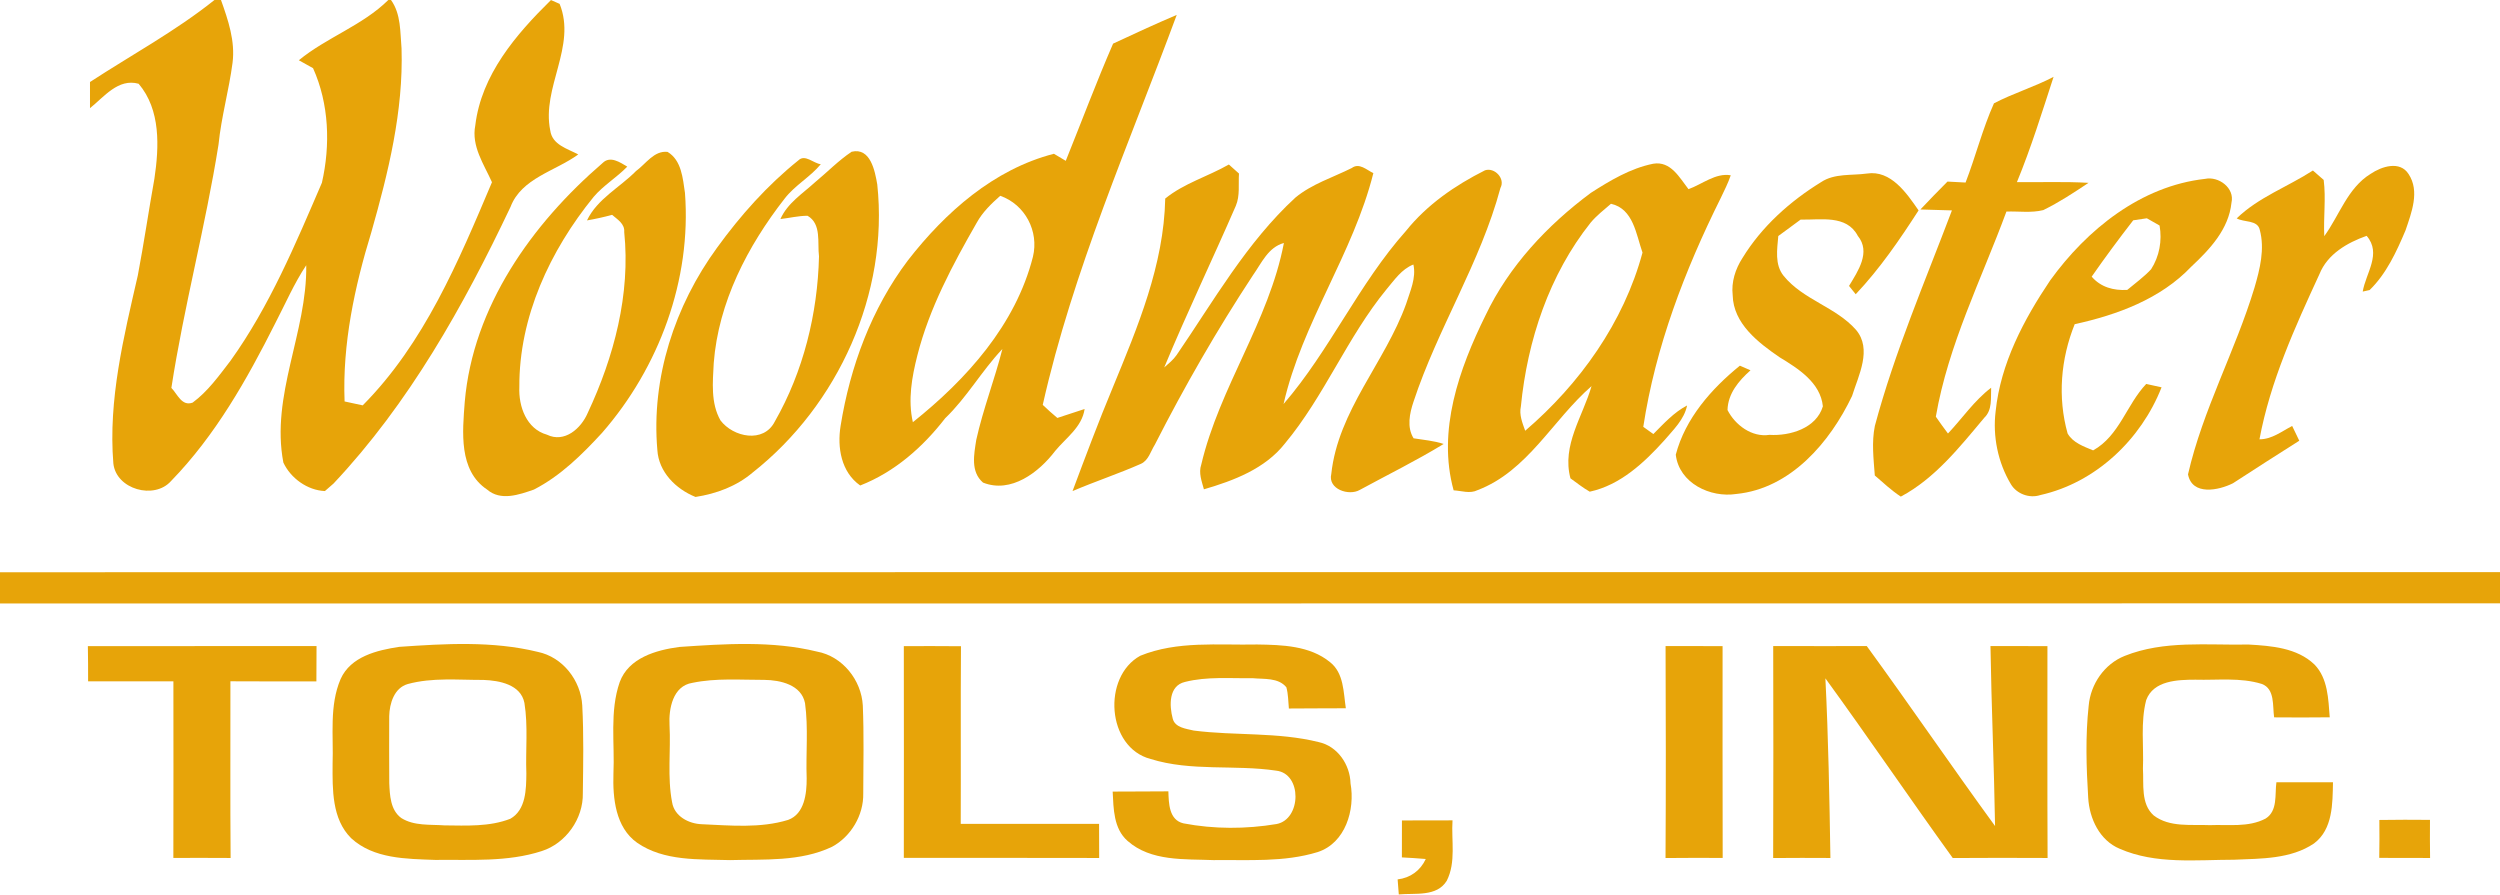
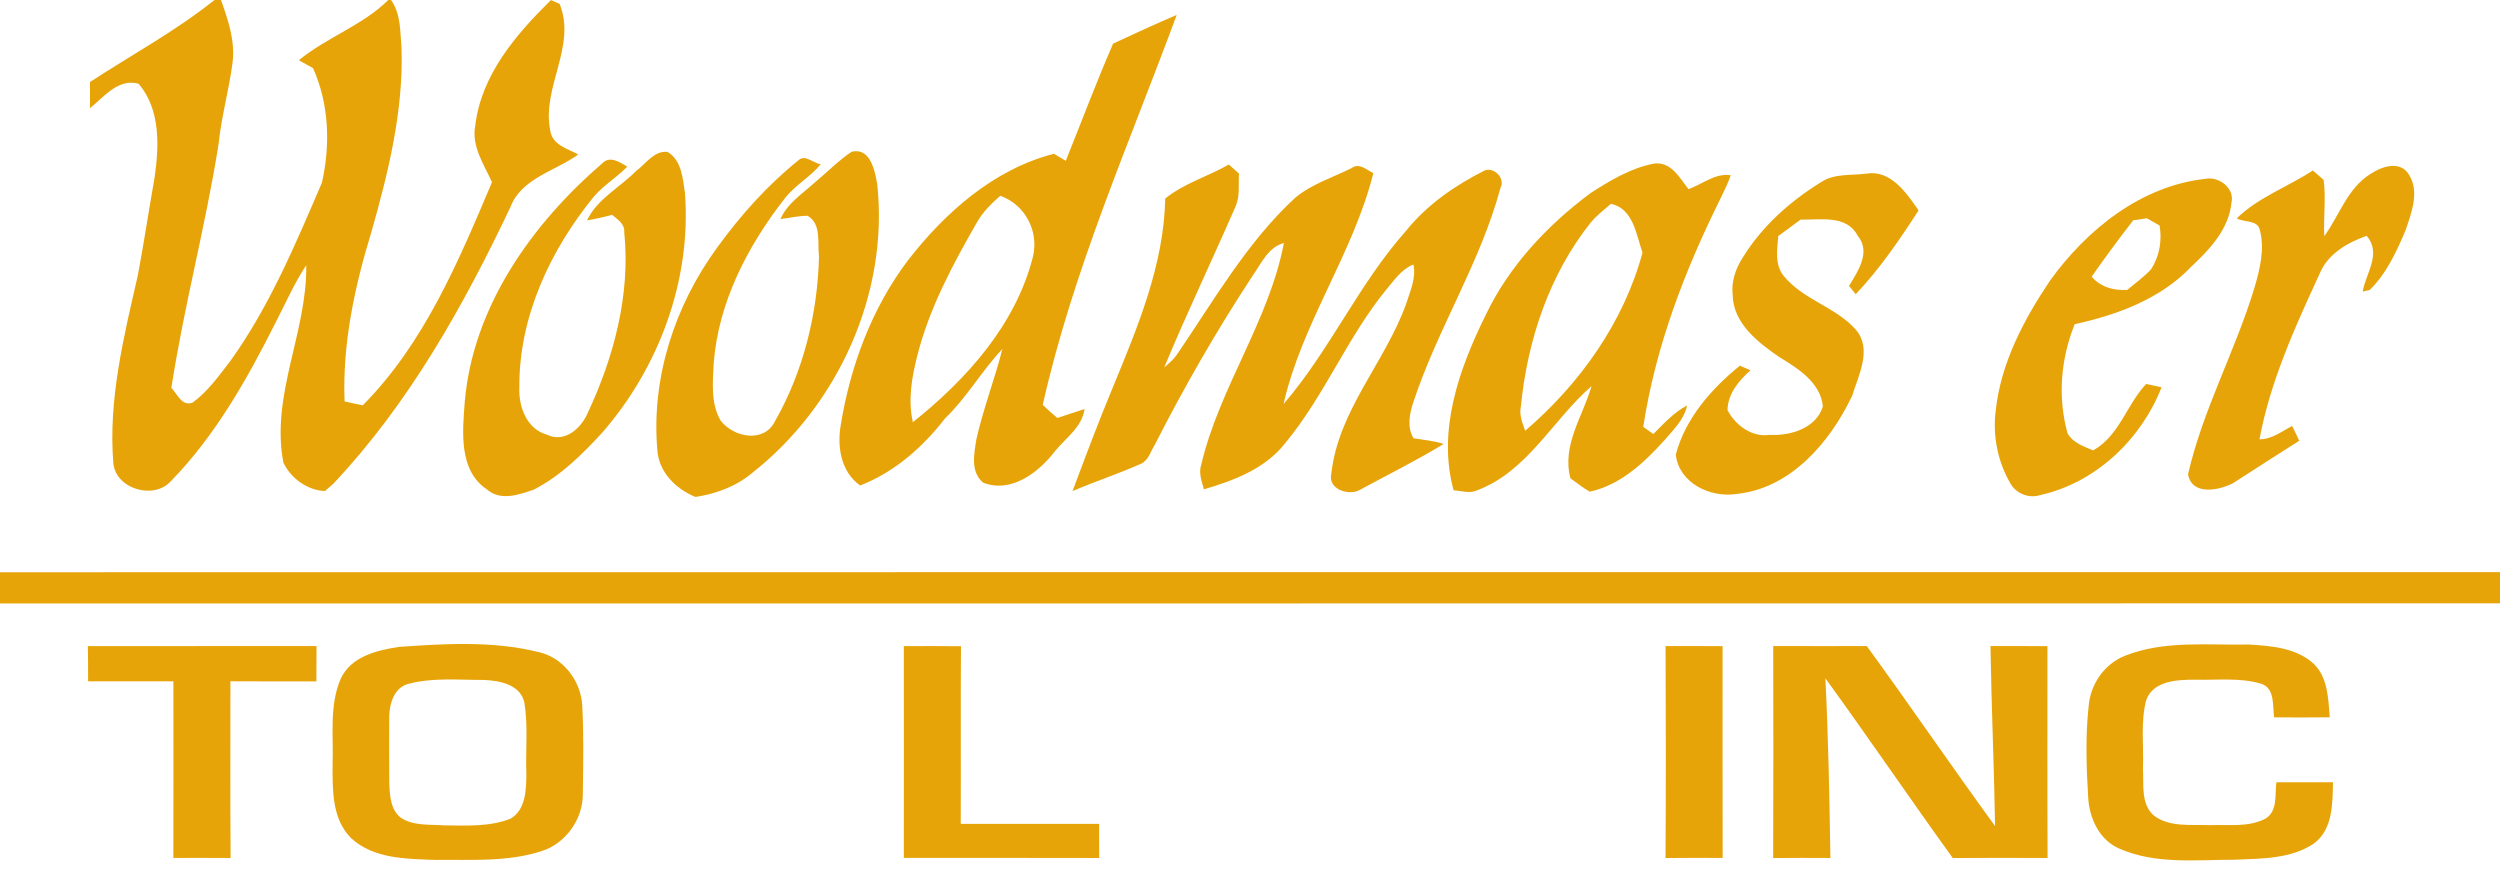
<svg xmlns="http://www.w3.org/2000/svg" width="517pt" height="185pt" viewBox="0 0 517 185" version="1.1">
  <g id="#e7a409ff">
    <path fill="#e7a409" opacity="1.00" d=" M 44.35 0.00 L 45.70 0.00 C 47.18 4.15 48.67 8.52 48.09 12.99 C 47.35 18.66 45.76 24.19 45.19 29.89 C 42.51 46.77 38.04 63.32 35.44 80.22 C 36.70 81.50 37.59 84.09 39.84 83.26 C 43.00 80.93 45.31 77.67 47.68 74.59 C 55.75 63.33 61.12 50.45 66.57 37.79 C 68.35 30.02 68.06 21.46 64.74 14.10 C 64.00 13.69 62.53 12.87 61.80 12.46 C 67.57 7.72 74.99 5.26 80.30 0.00 L 80.86 0.00 C 82.95 2.92 82.74 6.63 83.04 10.04 C 83.44 22.96 80.31 35.65 76.80 47.99 C 73.33 59.30 70.79 71.13 71.26 83.02 C 72.51 83.29 73.76 83.56 75.01 83.83 C 87.73 71.01 94.82 54.05 101.74 37.68 C 100.08 33.98 97.44 30.22 98.29 25.93 C 99.54 15.46 106.71 7.12 113.94 0.01 C 114.39 0.21 115.29 0.60 115.73 0.80 C 119.29 9.59 111.97 18.12 113.79 26.97 C 114.19 29.96 117.34 30.73 119.58 31.94 C 114.85 35.40 107.85 36.82 105.58 42.78 C 95.86 63.27 84.60 83.39 68.97 100.00 C 68.53 100.39 67.63 101.16 67.19 101.55 C 63.57 101.40 60.11 98.89 58.60 95.66 C 55.94 81.75 63.54 68.66 63.33 54.85 C 60.80 58.65 59.00 62.86 56.90 66.89 C 51.04 78.53 44.52 90.08 35.37 99.48 C 31.91 103.40 24.01 101.21 23.44 95.83 C 22.37 82.67 25.58 69.69 28.50 56.96 C 29.76 50.31 30.74 43.62 31.93 36.96 C 32.91 30.38 33.26 22.71 28.67 17.32 C 24.44 16.14 21.50 20.06 18.61 22.37 C 18.62 20.57 18.61 18.76 18.61 16.96 C 27.21 11.35 36.31 6.43 44.35 0.00 Z" />
    <path fill="#e7a409" opacity="1.00" d=" M 230.19 9.02 C 234.55 6.98 238.92 4.97 243.35 3.08 C 233.50 29.73 221.89 55.91 215.64 83.73 C 216.61 84.66 217.62 85.56 218.66 86.43 C 220.53 85.80 222.41 85.18 224.30 84.58 C 223.75 88.33 220.48 90.51 218.23 93.23 C 214.86 97.68 209.07 102.11 203.29 99.80 C 200.67 97.54 201.43 93.96 201.89 90.97 C 203.30 84.60 205.69 78.50 207.29 72.18 C 203.02 76.68 199.96 82.18 195.46 86.50 C 190.84 92.48 185.00 97.62 177.89 100.40 C 173.94 97.63 173.11 92.52 173.84 88.05 C 175.81 75.80 180.25 63.79 187.76 53.84 C 195.48 43.91 205.51 35.01 217.95 31.80 C 218.56 32.16 219.79 32.90 220.40 33.26 C 223.66 25.18 226.71 17.02 230.19 9.02 M 202.00 46.04 C 197.01 54.74 192.19 63.72 189.71 73.50 C 188.57 77.98 187.73 82.72 188.78 87.31 C 199.86 78.47 210.04 67.18 213.61 53.11 C 214.89 47.82 212.00 42.31 206.85 40.49 C 205.01 42.12 203.20 43.86 202.00 46.04 Z" />
-     <path fill="#e7a409" opacity="1.00" d=" M 412.35 21.37 C 416.33 19.28 420.69 17.99 424.68 15.89 C 422.30 23.20 420.03 30.55 417.10 37.66 C 422.03 37.72 426.97 37.52 431.90 37.81 C 428.88 39.84 425.82 41.85 422.55 43.45 C 420.07 44.07 417.46 43.66 414.93 43.75 C 409.75 57.78 402.89 71.31 400.33 86.17 C 401.14 87.34 401.97 88.51 402.84 89.65 C 405.82 86.50 408.28 82.83 411.77 80.18 C 411.67 82.31 412.06 84.77 410.34 86.40 C 405.27 92.45 400.17 98.92 393.09 102.70 C 391.15 101.43 389.46 99.84 387.71 98.33 C 387.46 94.93 387.03 91.46 387.72 88.08 C 391.81 72.82 398.08 58.27 403.66 43.51 C 401.48 43.45 399.30 43.40 397.14 43.32 C 398.97 41.37 400.85 39.45 402.74 37.55 C 403.98 37.62 405.23 37.69 406.48 37.75 C 408.57 32.34 409.98 26.66 412.35 21.37 Z" />
    <path fill="#e7a409" opacity="1.00" d=" M 131.53 35.37 C 133.55 33.91 135.25 31.10 138.05 31.41 C 140.95 33.14 141.20 36.87 141.65 39.88 C 143.02 57.86 136.29 76.02 124.50 89.52 C 120.36 94.02 115.91 98.42 110.42 101.24 C 107.34 102.31 103.54 103.67 100.73 101.24 C 94.80 97.28 95.65 89.29 96.11 83.11 C 97.81 63.39 110.00 46.30 124.62 33.71 C 126.19 32.15 128.23 33.58 129.72 34.46 C 127.54 36.71 124.79 38.33 122.76 40.72 C 113.76 51.79 107.32 65.54 107.40 80.03 C 107.22 84.04 108.86 88.70 113.10 89.89 C 116.74 91.67 120.17 88.60 121.53 85.42 C 126.97 73.84 130.41 60.85 129.09 48.00 C 129.23 46.27 127.70 45.40 126.58 44.43 C 124.87 44.90 123.14 45.28 121.39 45.58 C 123.51 41.12 128.18 38.78 131.53 35.37 Z" />
    <path fill="#e7a409" opacity="1.00" d=" M 168.55 37.69 C 171.08 35.60 173.38 33.21 176.12 31.38 C 180.02 30.45 180.94 35.35 181.42 38.16 C 183.82 60.65 173.34 83.76 155.70 97.68 C 152.33 100.56 148.16 102.10 143.83 102.77 C 139.77 101.14 136.21 97.61 135.94 93.05 C 134.64 78.19 139.54 63.22 148.27 51.25 C 153.11 44.57 158.67 38.32 165.12 33.15 C 166.48 31.83 168.26 33.80 169.74 33.96 C 167.52 36.64 164.36 38.33 162.24 41.10 C 154.60 50.90 148.57 62.50 147.60 75.08 C 147.40 79.04 146.95 83.33 148.99 86.93 C 151.62 90.42 157.93 91.74 160.23 87.17 C 166.13 76.86 169.09 64.87 169.37 53.02 C 169.01 50.20 169.93 46.31 167.00 44.62 C 165.11 44.62 163.26 45.09 161.39 45.30 C 162.85 42.00 165.98 40.04 168.55 37.69 Z" />
    <path fill="#e7a409" opacity="1.00" d=" M 240.97 41.06 C 244.83 37.91 249.82 36.49 254.13 34.02 C 254.82 34.64 255.52 35.27 256.22 35.89 C 256.07 38.11 256.46 40.46 255.57 42.56 C 250.71 53.74 245.43 64.74 240.76 75.99 C 241.67 75.19 242.63 74.42 243.33 73.41 C 251.00 62.21 257.80 50.14 267.89 40.86 C 271.30 38.04 275.62 36.71 279.54 34.75 C 281.10 33.59 282.61 35.15 284.01 35.80 C 279.83 52.49 269.26 66.74 265.44 83.55 C 275.02 72.46 280.98 58.72 290.76 47.75 C 295.11 42.32 300.93 38.32 307.10 35.22 C 309.08 34.56 311.35 36.94 310.29 38.87 C 306.15 54.32 297.30 67.94 292.31 83.09 C 291.51 85.47 290.90 88.37 292.33 90.64 C 294.41 90.98 296.53 91.14 298.55 91.81 C 292.93 95.25 287.00 98.16 281.21 101.31 C 278.97 102.62 274.55 101.17 275.31 98.01 C 276.72 84.89 286.44 74.94 290.78 62.86 C 291.60 60.23 292.91 57.51 292.29 54.70 C 289.85 55.65 288.36 57.91 286.74 59.82 C 278.62 69.71 273.90 81.90 265.71 91.73 C 261.61 96.95 255.13 99.39 248.97 101.19 C 248.52 99.53 247.83 97.80 248.42 96.08 C 252.18 80.10 262.42 66.44 265.51 50.25 C 262.24 51.14 260.90 54.40 259.11 56.92 C 251.69 68.20 244.95 79.92 238.82 91.96 C 237.96 93.31 237.52 95.21 235.94 95.92 C 231.30 97.97 226.47 99.56 221.80 101.56 C 224.49 94.38 227.17 87.21 230.12 80.14 C 235.27 67.63 240.69 54.81 240.97 41.06 Z" />
    <path fill="#e7a409" opacity="1.00" d=" M 328.98 39.89 C 332.96 37.34 337.19 34.80 341.88 33.86 C 345.52 33.25 347.31 36.73 349.18 39.12 C 352.02 38.10 354.79 35.71 357.92 36.25 C 357.36 37.89 356.57 39.44 355.83 40.99 C 348.40 55.92 342.35 71.72 339.83 88.27 C 340.35 88.64 341.39 89.39 341.91 89.76 C 344.06 87.61 346.14 85.29 348.89 83.85 C 348.29 86.79 346.04 88.87 344.19 91.06 C 339.99 95.71 335.08 100.31 328.76 101.68 C 327.35 100.88 326.08 99.86 324.77 98.92 C 322.94 92.08 327.33 86.12 329.13 79.85 C 321.10 86.83 315.92 97.43 305.54 101.37 C 303.98 102.15 302.24 101.49 300.61 101.40 C 297.20 89.05 301.75 76.27 307.20 65.23 C 312.05 55.03 319.98 46.58 328.98 39.89 M 328.97 46.01 C 320.36 56.82 315.87 70.40 314.52 84.03 C 314.13 85.79 314.83 87.45 315.41 89.08 C 326.70 79.40 335.78 66.68 339.67 52.24 C 338.34 48.46 337.80 43.19 333.15 42.14 C 331.71 43.38 330.20 44.56 328.97 46.01 Z" />
    <path fill="#e7a409" opacity="1.00" d=" M 490.25 35.95 C 492.52 34.42 496.30 33.17 498.10 36.00 C 500.45 39.56 498.70 43.97 497.47 47.62 C 495.61 52.03 493.50 56.62 490.04 59.98 L 488.61 60.30 C 489.24 56.49 492.59 52.44 489.42 48.77 C 485.41 50.19 481.34 52.53 479.67 56.67 C 474.60 67.67 469.49 78.86 467.26 90.85 C 469.83 90.85 471.85 89.21 474.02 88.09 C 474.39 88.85 475.12 90.37 475.49 91.14 C 470.90 94.05 466.32 96.98 461.77 99.94 C 458.81 101.43 453.34 102.55 452.48 98.10 C 455.54 84.73 462.27 72.57 466.23 59.48 C 467.35 55.65 468.39 51.49 467.32 47.53 C 466.86 45.43 464.04 46.02 462.55 45.16 C 467.03 40.80 473.11 38.63 478.31 35.26 C 478.87 35.75 479.98 36.72 480.54 37.21 C 481.03 41.06 480.47 44.96 480.66 48.84 C 483.80 44.52 485.48 38.88 490.25 35.95 Z" />
    <path fill="#e7a409" opacity="1.00" d=" M 376.61 37.66 C 379.39 35.81 382.92 36.33 386.08 35.89 C 391.03 35.12 394.30 39.95 396.76 43.51 C 392.84 49.59 388.74 55.58 383.76 60.85 C 383.41 60.42 382.72 59.56 382.38 59.13 C 384.21 56.09 386.95 52.15 384.19 48.77 C 381.86 44.34 376.46 45.52 372.37 45.41 C 370.82 46.53 369.28 47.66 367.75 48.81 C 367.52 51.56 366.97 54.70 368.85 57.04 C 372.87 62.00 379.66 63.48 383.83 68.22 C 387.20 72.23 384.34 77.62 383.01 81.88 C 378.45 91.46 370.31 101.03 359.09 102.15 C 353.71 102.99 347.24 99.93 346.55 94.03 C 348.51 86.55 353.91 80.40 359.81 75.62 C 360.36 75.86 361.46 76.34 362.00 76.58 C 359.59 78.73 357.33 81.38 357.25 84.80 C 358.83 87.90 362.28 90.48 365.92 89.93 C 370.18 90.19 375.62 88.57 376.97 84.03 C 376.48 79.12 371.87 76.22 368.03 73.89 C 363.61 70.86 358.45 66.92 358.32 61.05 C 358.01 58.32 358.87 55.64 360.34 53.36 C 364.32 46.86 370.15 41.63 376.61 37.66 Z" />
    <path fill="#e7a409" opacity="1.00" d=" M 423.98 57.98 C 431.58 47.46 442.74 38.47 456.01 36.99 C 458.81 36.40 462.18 38.87 461.47 41.92 C 460.90 47.42 456.98 51.57 453.14 55.16 C 446.82 61.82 437.83 65.12 429.05 67.04 C 426.16 74.21 425.49 82.15 427.58 89.64 C 428.69 91.58 430.92 92.33 432.86 93.14 C 438.31 90.10 439.77 83.67 443.84 79.40 C 444.63 79.57 446.22 79.93 447.01 80.10 C 442.77 90.90 433.38 99.83 421.93 102.38 C 419.70 103.12 417.05 102.15 415.85 100.13 C 413.17 95.65 412.06 90.22 412.70 85.04 C 413.73 75.15 418.51 66.11 423.98 57.98 M 441.15 45.56 C 438.19 49.37 435.32 53.25 432.56 57.21 C 434.43 59.40 437.11 60.12 439.92 59.95 C 441.58 58.56 443.36 57.28 444.85 55.68 C 446.57 52.99 447.15 49.78 446.60 46.64 C 445.72 46.14 444.84 45.64 443.97 45.14 C 443.27 45.24 441.86 45.45 441.15 45.56 Z" />
    <path fill="#e7a409" opacity="1.00" d=" M 0.00 118.34 C 172.33 118.30 344.67 118.33 517.00 118.32 L 517.00 124.77 C 344.67 124.81 172.33 124.78 0.00 124.79 L 0.00 118.34 Z" />
    <path fill="#e7a409" opacity="1.00" d=" M 82.56 133.77 C 92.07 133.11 101.88 132.52 111.22 134.81 C 116.38 135.88 120.12 140.72 120.41 145.89 C 120.73 151.93 120.61 157.99 120.53 164.04 C 120.64 169.28 117.05 174.40 112.04 176.00 C 104.94 178.31 97.35 177.74 89.99 177.83 C 84.06 177.61 77.27 177.63 72.62 173.34 C 68.61 169.36 68.76 163.24 68.78 157.99 C 68.99 152.15 68.07 145.94 70.44 140.42 C 72.53 135.76 77.98 134.46 82.56 133.77 M 84.32 141.46 C 81.51 142.27 80.56 145.47 80.49 148.08 C 80.44 152.69 80.50 157.31 80.50 161.93 C 80.61 164.45 80.73 167.54 82.99 169.17 C 85.65 170.84 88.94 170.47 91.94 170.69 C 96.48 170.73 101.23 171.00 105.54 169.32 C 108.78 167.48 108.82 163.22 108.85 159.95 C 108.67 155.09 109.23 150.18 108.45 145.36 C 107.70 141.55 103.26 140.73 100.00 140.61 C 94.78 140.63 89.42 140.07 84.32 141.46 Z" />
-     <path fill="#e7a409" opacity="1.00" d=" M 140.48 133.79 C 149.93 133.15 159.69 132.48 168.97 134.75 C 174.25 135.73 178.14 140.65 178.43 145.91 C 178.68 151.97 178.54 158.04 178.52 164.10 C 178.61 168.57 175.99 173.01 172.06 175.12 C 165.50 178.24 158.03 177.67 150.97 177.87 C 144.50 177.67 137.35 178.14 131.77 174.29 C 127.27 171.11 126.70 165.05 126.86 159.99 C 127.15 153.70 126.05 147.15 128.15 141.08 C 129.99 136.04 135.69 134.43 140.48 133.79 M 143.20 141.21 C 139.14 141.83 138.26 146.58 138.46 149.99 C 138.74 155.29 137.98 160.67 138.99 165.91 C 139.46 168.82 142.43 170.36 145.15 170.45 C 151.07 170.71 157.22 171.32 162.97 169.56 C 166.38 168.34 166.84 164.07 166.82 160.97 C 166.63 155.79 167.19 150.55 166.48 145.41 C 165.72 141.60 161.38 140.64 158.07 140.60 C 153.12 140.61 148.08 140.19 143.20 141.21 Z" />
-     <path fill="#e7a409" opacity="1.00" d=" M 235.81 135.61 C 243.46 132.49 251.91 133.45 259.98 133.28 C 265.12 133.36 270.87 133.51 275.05 136.93 C 277.93 139.20 277.82 143.18 278.32 146.47 C 274.39 146.51 270.46 146.47 266.54 146.52 C 266.40 145.05 266.42 143.56 266.02 142.13 C 264.35 140.09 261.39 140.48 259.05 140.25 C 254.40 140.32 249.62 139.87 245.07 141.02 C 241.65 141.80 241.80 145.93 242.52 148.61 C 242.98 150.48 245.30 150.70 246.87 151.08 C 255.43 152.18 264.26 151.36 272.69 153.46 C 276.61 154.30 279.19 158.12 279.29 162.01 C 280.27 167.46 278.24 174.35 272.49 176.21 C 265.53 178.35 258.14 177.78 250.96 177.87 C 244.94 177.62 238.02 178.18 233.18 173.90 C 230.28 171.36 230.28 167.24 230.10 163.70 C 233.94 163.67 237.78 163.69 241.62 163.65 C 241.70 166.11 241.73 169.57 244.74 170.27 C 251.06 171.48 257.66 171.47 264.00 170.41 C 269.13 169.43 269.32 159.97 263.91 159.37 C 255.31 158.09 246.36 159.58 237.96 156.96 C 228.84 154.60 227.91 139.95 235.81 135.61 Z" />
    <path fill="#e7a409" opacity="1.00" d=" M 439.39 135.64 C 447.53 132.38 456.46 133.46 465.01 133.29 C 469.73 133.56 475.04 133.97 478.63 137.42 C 481.43 140.30 481.49 144.58 481.79 148.34 C 477.95 148.39 474.12 148.38 470.29 148.35 C 469.94 146.01 470.50 142.47 467.74 141.44 C 463.30 140.06 458.57 140.69 454.00 140.56 C 450.35 140.57 445.32 140.71 443.83 144.79 C 442.64 149.40 443.35 154.24 443.16 158.96 C 443.36 162.19 442.68 166.21 445.38 168.63 C 448.68 171.15 453.11 170.47 457.00 170.64 C 460.83 170.48 464.97 171.15 468.51 169.29 C 471.08 167.70 470.41 164.30 470.76 161.77 C 474.65 161.78 478.55 161.78 482.46 161.77 C 482.37 166.18 482.45 171.50 478.53 174.43 C 473.73 177.67 467.62 177.55 462.06 177.79 C 454.16 177.80 445.81 178.78 438.37 175.53 C 434.19 173.80 432.09 169.28 431.84 164.98 C 431.45 158.65 431.25 152.26 431.94 145.94 C 432.33 141.48 435.18 137.31 439.39 135.64 Z" />
    <path fill="#e7a409" opacity="1.00" d=" M 18.17 133.62 C 33.93 133.59 49.70 133.64 65.46 133.60 C 65.43 136.03 65.43 138.47 65.43 140.91 C 59.51 140.91 53.58 140.93 47.65 140.89 C 47.67 153.07 47.59 165.25 47.69 177.43 C 43.74 177.40 39.79 177.41 35.85 177.42 C 35.88 165.24 35.87 153.07 35.86 140.90 C 29.98 140.92 24.10 140.92 18.22 140.90 C 18.22 138.48 18.22 136.05 18.17 133.62 Z" />
    <path fill="#e7a409" opacity="1.00" d=" M 186.91 133.62 C 190.85 133.61 194.79 133.60 198.73 133.64 C 198.64 145.88 198.73 158.13 198.68 170.37 C 208.22 170.36 217.76 170.35 227.29 170.37 C 227.29 172.72 227.29 175.07 227.31 177.43 C 213.84 177.39 200.37 177.42 186.91 177.41 C 186.94 162.82 186.92 148.22 186.91 133.62 Z" />
    <path fill="#e7a409" opacity="1.00" d=" M 344.43 177.44 C 344.52 162.83 344.50 148.21 344.44 133.60 C 348.37 133.62 352.30 133.61 356.23 133.62 C 356.24 148.22 356.20 162.82 356.25 177.42 C 352.31 177.40 348.37 177.40 344.43 177.44 Z" />
    <path fill="#e7a409" opacity="1.00" d=" M 366.70 133.60 C 373.15 133.63 379.60 133.61 386.05 133.61 C 395.02 145.92 403.61 158.52 412.58 170.83 C 412.38 158.42 411.82 146.01 411.63 133.60 C 415.56 133.62 419.48 133.61 423.41 133.62 C 423.42 148.22 423.37 162.83 423.44 177.43 C 416.90 177.40 410.36 177.39 403.83 177.44 C 394.94 165.13 386.42 152.56 377.49 140.28 C 378.11 152.66 378.33 165.04 378.53 177.43 C 374.58 177.41 370.63 177.40 366.69 177.44 C 366.75 162.83 366.73 148.21 366.70 133.60 Z" />
-     <path fill="#e7a409" opacity="1.00" d=" M 289.92 169.67 C 293.40 169.67 296.89 169.67 300.38 169.65 C 300.11 173.79 301.14 178.29 299.19 182.14 C 297.13 185.52 292.61 184.65 289.27 184.97 C 289.21 184.19 289.09 182.63 289.03 181.86 C 291.66 181.55 293.74 180.04 294.85 177.64 C 293.20 177.49 291.56 177.40 289.91 177.31 C 289.92 174.77 289.92 172.22 289.92 169.67 Z" />
-     <path fill="#e7a409" opacity="1.00" d=" M 492.05 169.57 C 495.53 169.51 499.02 169.52 502.52 169.55 C 502.50 172.18 502.50 174.80 502.54 177.43 C 499.03 177.41 495.53 177.41 492.03 177.41 C 492.08 174.79 492.08 172.18 492.05 169.57 Z" />
  </g>
</svg>